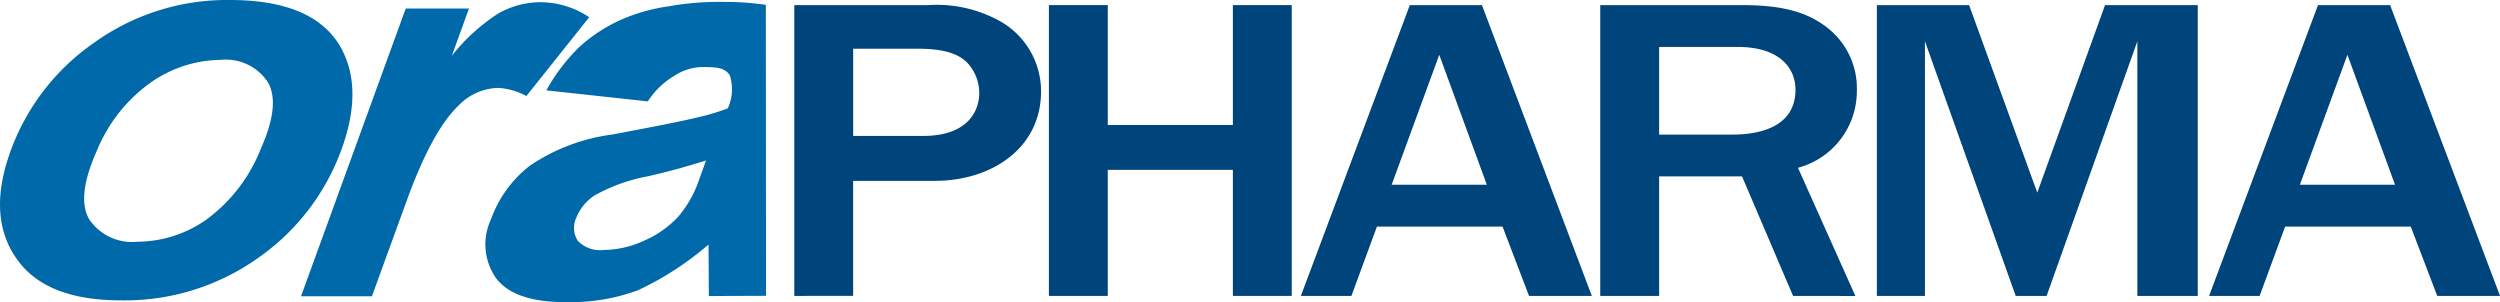
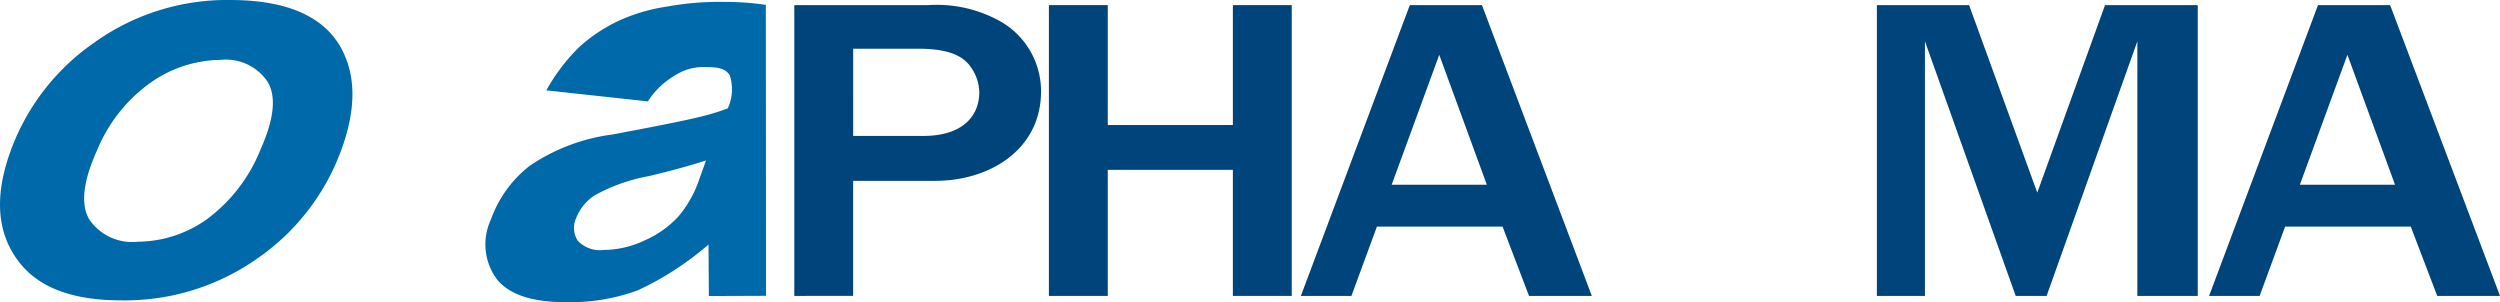
<svg xmlns="http://www.w3.org/2000/svg" width="158.648" height="19.174" viewBox="0 0 158.648 19.174">
  <defs>
    <clipPath id="clip-path">
      <rect id="Rectangle_6391" data-name="Rectangle 6391" width="158.648" height="19.174" fill="none" />
    </clipPath>
  </defs>
  <g id="OraPharma_Logo_Desktop" transform="translate(0 9)">
    <g id="Group_13500" data-name="Group 13500" transform="translate(0 -9)" clip-path="url(#clip-path)">
      <path id="Path_11738" data-name="Path 11738" d="M124.955,19.253V.8h8.5a8.255,8.255,0,0,1,4.358.914,5.1,5.1,0,0,1,2.8,4.565c0,3.625-3.176,5.672-6.725,5.672h-5.2v7.3ZM128.691,9.1h4.452c2.708,0,3.549-1.468,3.549-2.74a2.8,2.8,0,0,0-.56-1.66c-.561-.8-1.649-1.134-3.331-1.134h-4.11Z" transform="translate(-74.549 -0.475)" fill="#00447c" />
      <path id="Path_11739" data-name="Path 11739" d="M180.417,19.254h-3.736v-8h-7.939v8h-3.736V.8h3.736v7.61h7.939V.8h3.736Z" transform="translate(-98.444 -0.476)" fill="#00447c" />
      <path id="Path_11740" data-name="Path 11740" d="M223.113,19.254h-3.985l-1.681-4.4h-7.971l-1.619,4.4h-3.207L211.563.8h4.577ZM216.451,12.2l-3.02-8.246L210.411,12.2Z" transform="translate(-122.097 -0.476)" fill="#00447c" />
-       <path id="Path_11741" data-name="Path 11741" d="M263.978,19.253l-3.238-7.582h-5.262v7.582h-3.736V.8h9c2.584,0,4.14.443,5.416,1.439a4.868,4.868,0,0,1,1.868,3.984,5.035,5.035,0,0,1-3.736,4.9l3.643,8.135Zm-8.5-10.238h4.669c1.838,0,3.985-.554,3.985-2.85,0-1.384-1.027-2.712-3.672-2.712h-4.982Z" transform="translate(-150.192 -0.475)" fill="#00447c" />
      <path id="Path_11742" data-name="Path 11742" d="M311.788,19.254V3.095l-5.759,16.159h-1.961l-5.76-16.159V19.254h-3.05V.8h5.852l4.327,11.9,4.3-11.9h5.884V19.254Z" transform="translate(-176.153 -0.476)" fill="#00447c" />
      <path id="Path_11743" data-name="Path 11743" d="M365.984,19.254H362l-1.681-4.4h-7.971l-1.619,4.4h-3.207L354.433.8h4.577ZM359.322,12.2,356.3,3.953,353.282,12.2Z" transform="translate(-207.335 -0.476)" fill="#00447c" />
-       <path id="Path_11744" data-name="Path 11744" d="M61.658,6.3l3.986-5A5.616,5.616,0,0,0,62.6.348a5.435,5.435,0,0,0-2.75.731,12.116,12.116,0,0,0-2.926,2.67l1.09-3H54L47.356,19.008h4.5L54.078,12.9q1.595-4.384,3.259-5.979a3.605,3.605,0,0,1,2.546-1.134,4.231,4.231,0,0,1,1.775.517" transform="translate(-28.253 -0.208)" fill="#0069aa" />
      <path id="Path_11745" data-name="Path 11745" d="M94.177.485A17.419,17.419,0,0,0,91.569.3a18.23,18.23,0,0,0-3.585.282,11.505,11.505,0,0,0-2.947.826,10.036,10.036,0,0,0-2.689,1.744,11.877,11.877,0,0,0-2.1,2.759l6.441.7a5.089,5.089,0,0,1,1.67-1.617,3.379,3.379,0,0,1,2.09-.558c.894,0,1.209.173,1.44.519a2.881,2.881,0,0,1-.127,2.1,14.513,14.513,0,0,1-1.841.554q-1.283.318-5.507,1.107A12.121,12.121,0,0,0,79.191,10.7a7.515,7.515,0,0,0-2.463,3.415,3.722,3.722,0,0,0,.339,3.725q1.142,1.513,4.41,1.511a12.394,12.394,0,0,0,4.586-.755,19.543,19.543,0,0,0,4.477-2.9l.021,3.267,3.628-.014Zm-4.235,11.1a7.165,7.165,0,0,1-1.306,2.32,6.347,6.347,0,0,1-2.119,1.514,6.164,6.164,0,0,1-2.615.619,1.955,1.955,0,0,1-1.652-.573,1.5,1.5,0,0,1-.1-1.474,3.056,3.056,0,0,1,1.154-1.41,11.11,11.11,0,0,1,3.411-1.221c1.249-.287,2.472-.621,3.666-1Z" transform="translate(-45.578 -0.177)" fill="#0069aa" />
      <path id="Path_11746" data-name="Path 11746" d="M21.716,3.175Q20.067,0,14.587,0a14.467,14.467,0,0,0-8.6,2.7A14.293,14.293,0,0,0,.672,9.582q-1.63,4.485.7,7.247,1.9,2.232,6.3,2.231a14.611,14.611,0,0,0,8.7-2.686,14.333,14.333,0,0,0,5.3-6.894q1.364-3.745.042-6.3m-5.178,6.3a10.226,10.226,0,0,1-3.454,4.467,7.662,7.662,0,0,1-4.335,1.392,3.287,3.287,0,0,1-3.079-1.412q-.842-1.416.48-4.364a9.914,9.914,0,0,1,3.43-4.334A7.853,7.853,0,0,1,13.993,3.8a3.189,3.189,0,0,1,2.994,1.4q.835,1.4-.449,4.271" transform="translate(0 0)" fill="#0069aa" />
    </g>
  </g>
</svg>